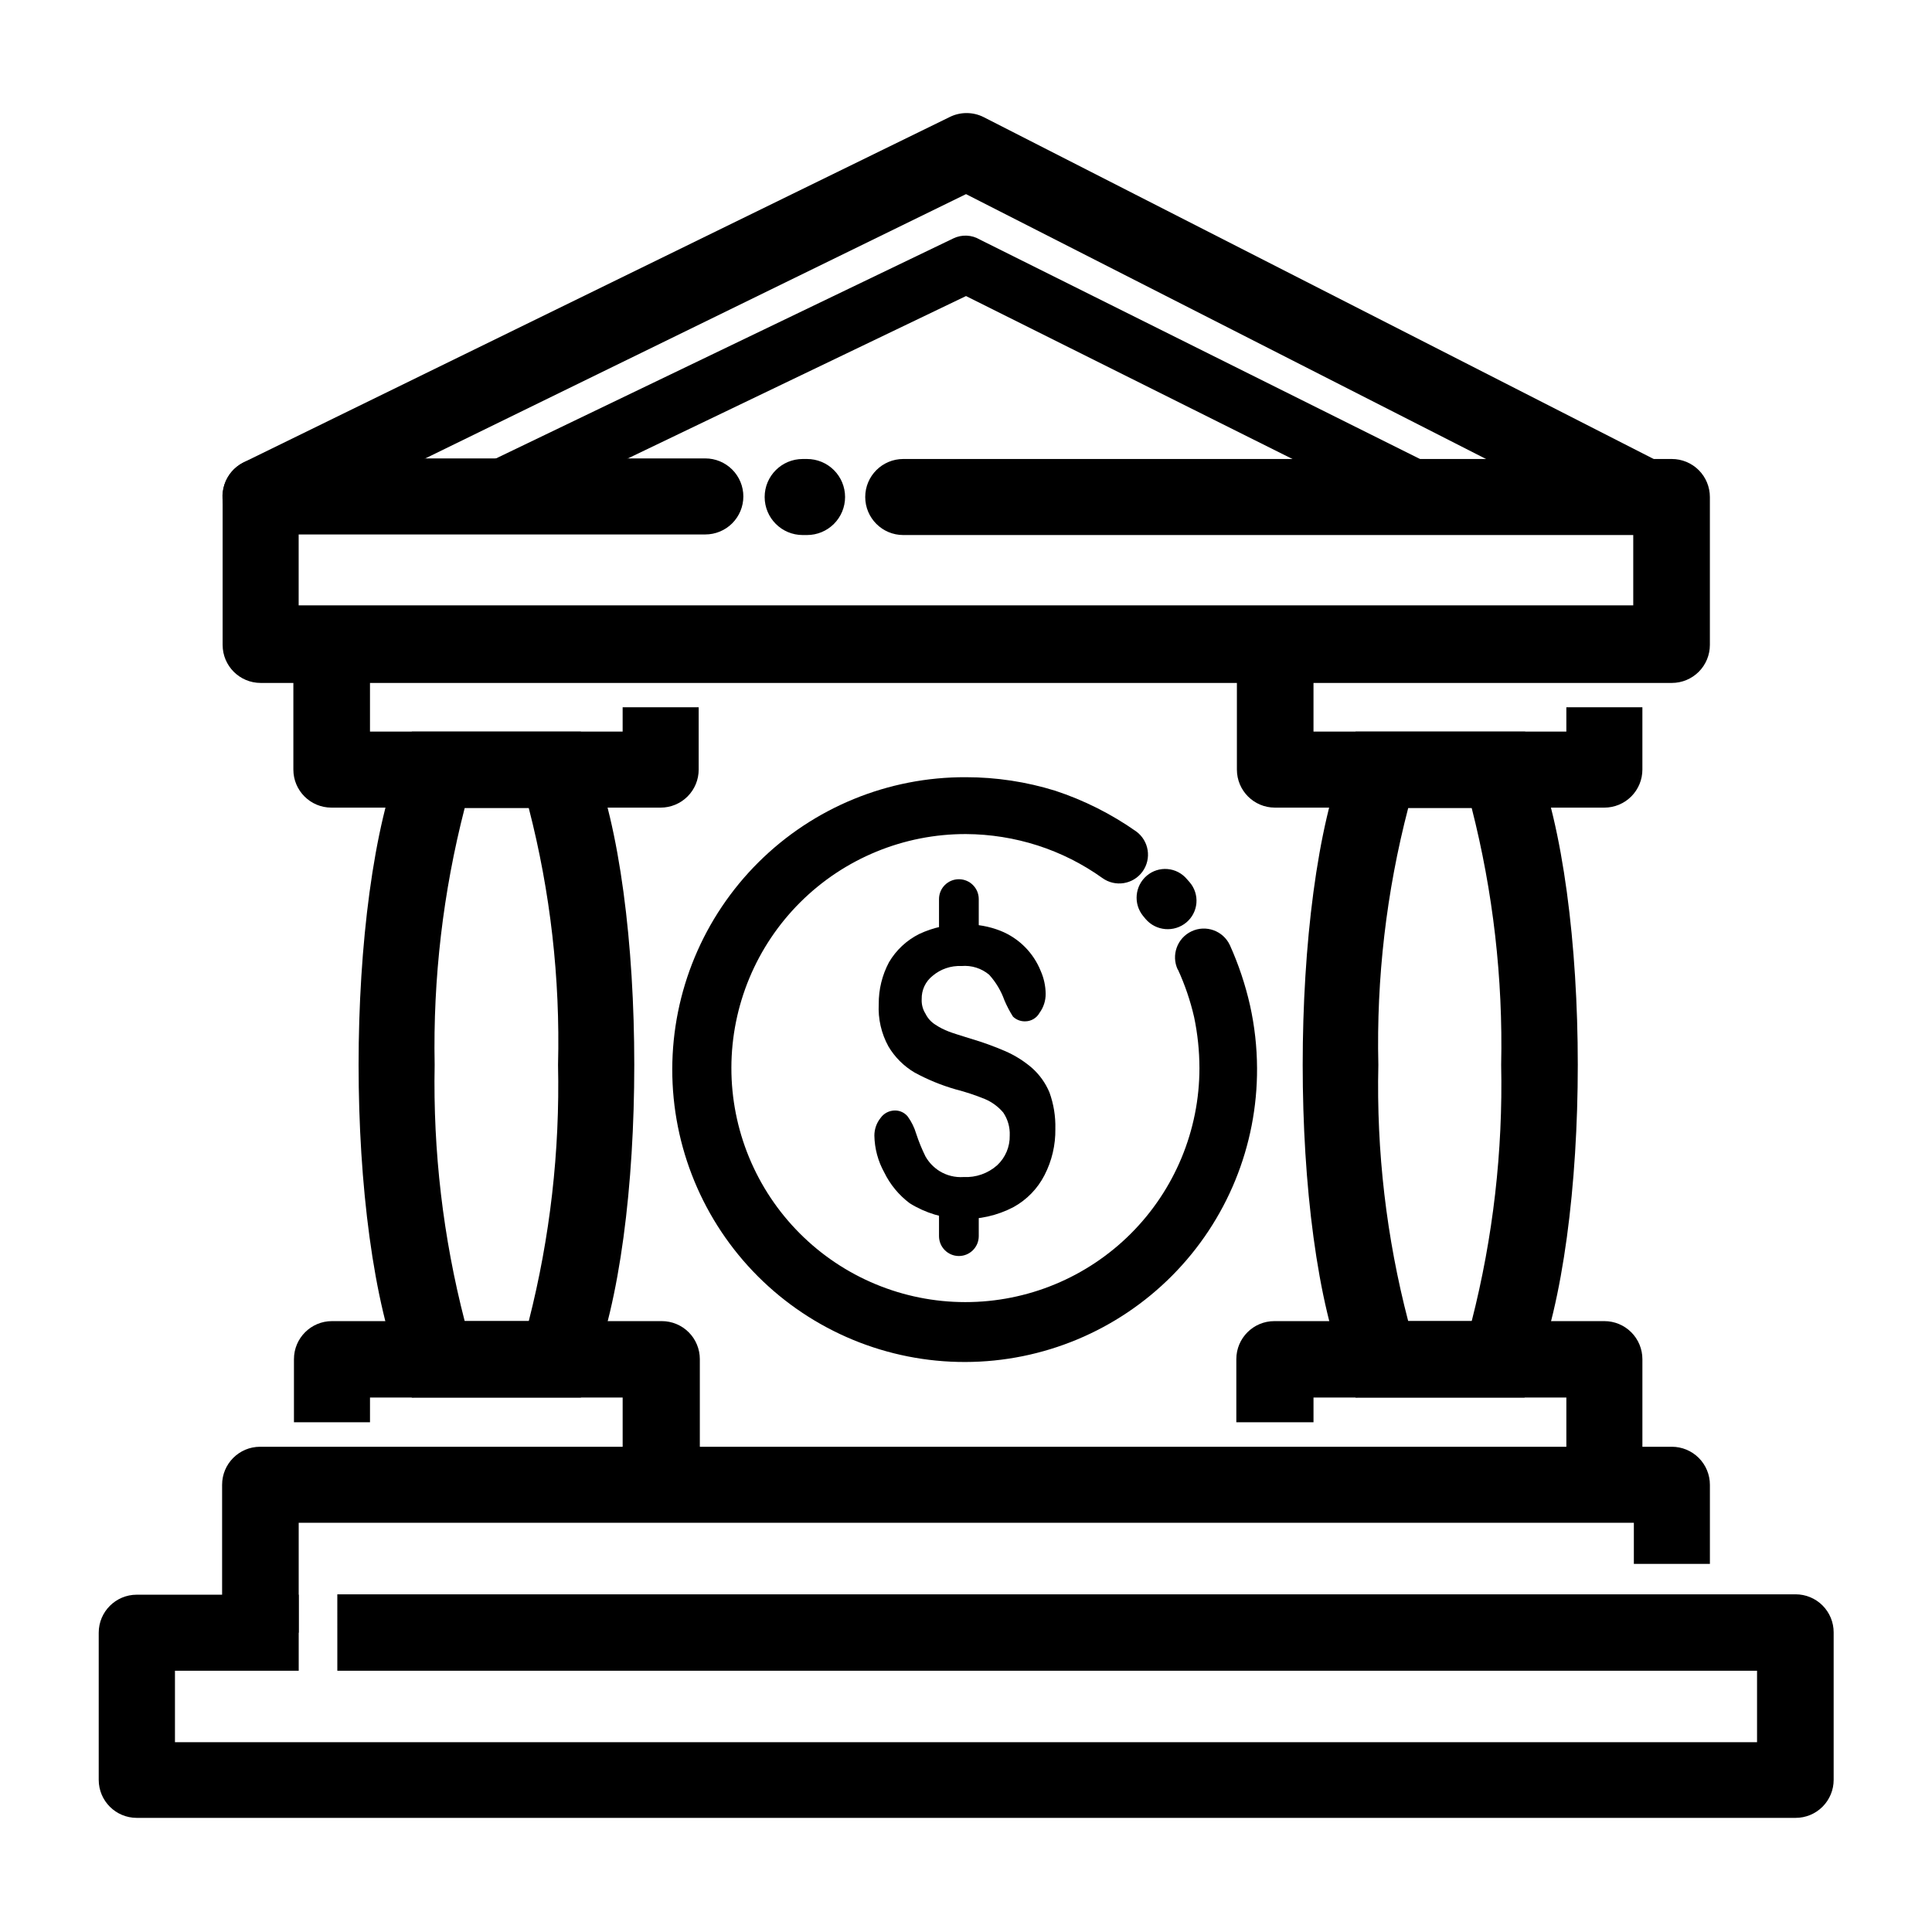
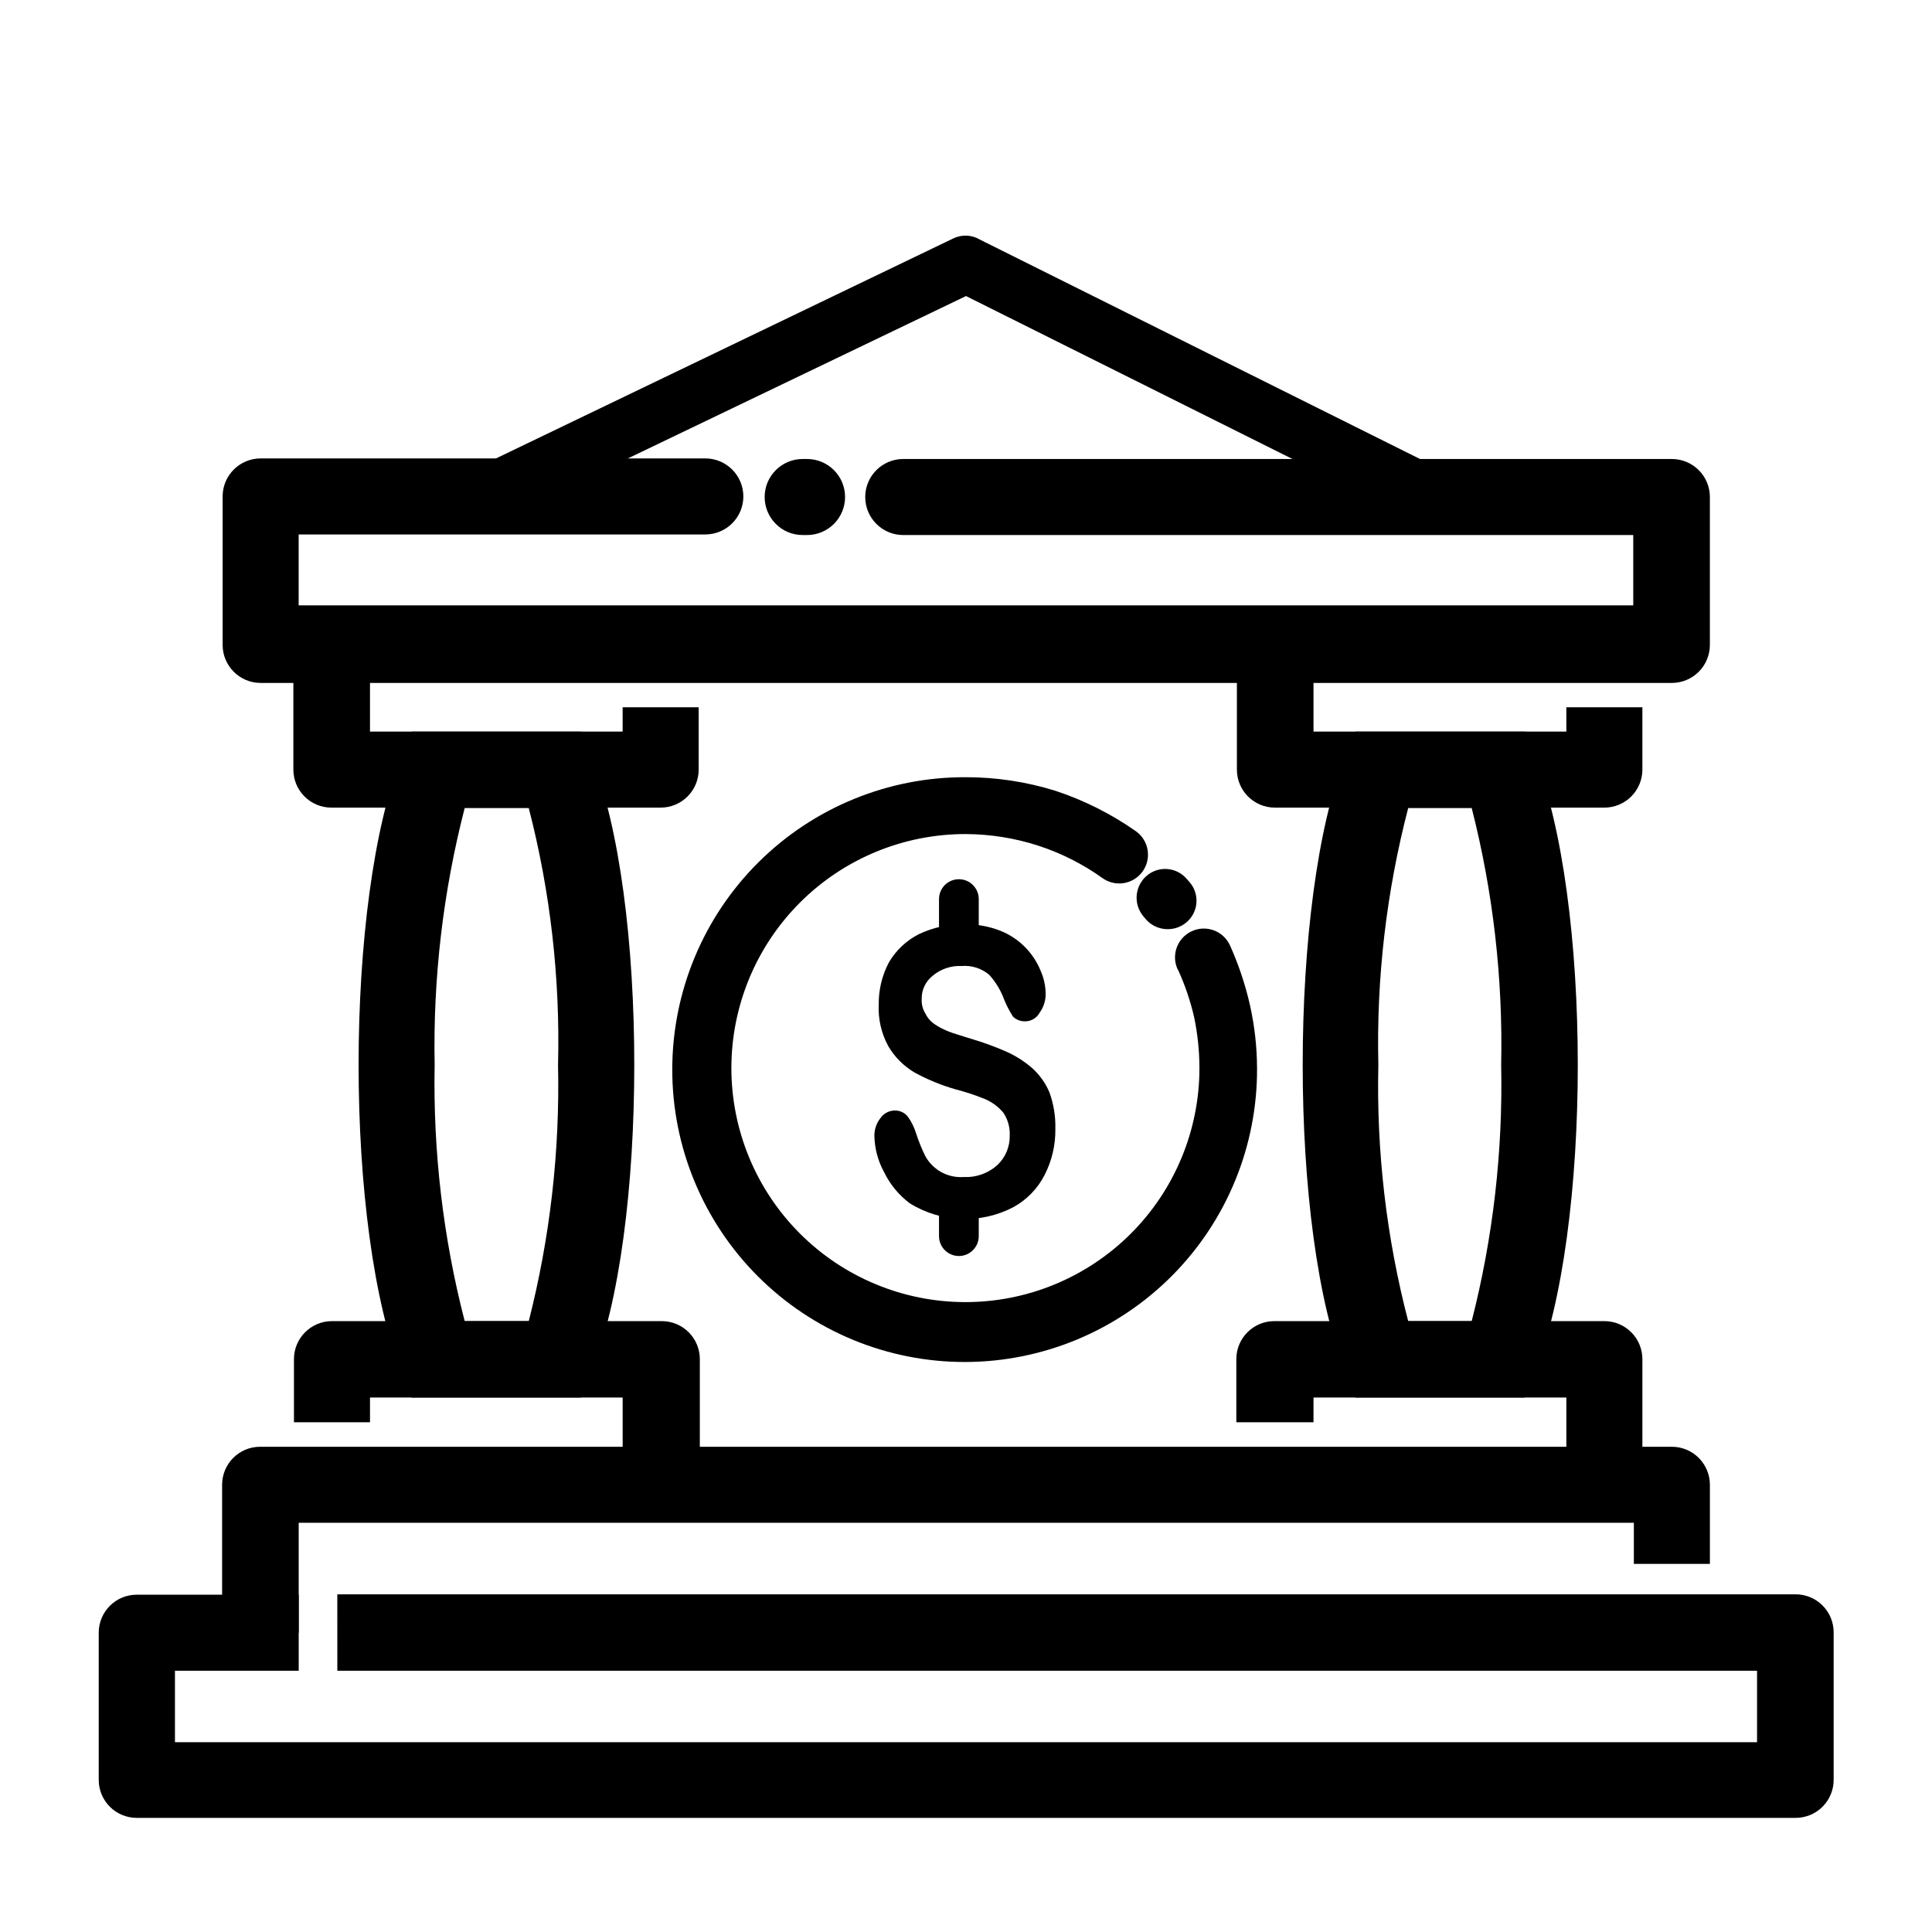
<svg xmlns="http://www.w3.org/2000/svg" fill="#000000" width="800px" height="800px" version="1.1" viewBox="144 144 512 512">
  <g>
    <path d="m233.39 566.51h386.47c2.676 0 5.238 1.062 7.125 2.949 1.891 1.891 2.953 4.453 2.953 7.125v39.098c0 2.672-1.062 5.234-2.953 7.125-1.887 1.891-4.449 2.949-7.125 2.949h-439.62c-5.566 0-10.078-4.508-10.078-10.074v-38.996c0-5.562 4.512-10.074 10.078-10.074h42.922v20.152h-32.797v18.941h419.27v-18.941h-376.24z" />
    <path d="m202.86 576.68v-39.195c0-5.566 4.508-10.078 10.074-10.078h374.13c2.672 0 5.234 1.062 7.125 2.953s2.953 4.453 2.953 7.125v20.957h-20.152v-10.883h-353.83v29.121z" />
    <path d="m309.01 537.49v-23.125h-66.957v6.551h-20.152v-16.727c0-5.566 4.512-10.078 10.074-10.078h87.414c2.672 0 5.234 1.062 7.125 2.953 1.887 1.887 2.949 4.453 2.949 7.125v33.301z" />
    <path d="m559.1 537.49v-23.125h-67.008v6.551h-20.453v-16.727c0-5.566 4.512-10.078 10.074-10.078h87.465c2.672 0 5.234 1.062 7.121 2.953 1.891 1.887 2.953 4.453 2.953 7.125v33.301z" />
    <path d="m300.55 344.23c7.758 18.793 11.539 50.383 11.539 81.969 0 31.59-3.777 63.027-11.539 81.867l-2.621 6.297-44.789 0.004-2.57-6.297c-7.656-18.844-11.539-50.383-11.539-81.867 0-31.488 3.879-63.176 11.539-81.969l2.57-6.348h44.789zm-8.664 81.969c0.586-22.938-2.023-45.848-7.762-68.062h-16.977c-5.731 22.223-8.41 45.121-7.961 68.062-0.445 22.895 2.234 45.742 7.961 67.914h16.977c5.656-22.18 8.266-45.027 7.762-67.914z" />
    <path d="m550.59 344.23c7.656 18.793 11.539 50.383 11.539 81.969 0 31.59-3.879 63.027-11.539 81.867l-2.57 6.297-44.785 0.004-2.469-6.297c-7.758-18.844-11.539-50.383-11.539-81.867 0-31.488 3.777-63.176 11.387-81.969l2.621-6.348h44.941zm-8.766 81.969c0.492-22.938-2.137-45.832-7.809-68.062h-16.828c-5.785 22.211-8.449 45.117-7.91 68.062-0.531 22.898 2.129 45.754 7.91 67.914h16.828c5.668-22.18 8.293-45.027 7.809-67.914z" />
    <path d="m242.05 314.75v23.125h66.957v-6.449h20.152v16.523c0 2.676-1.062 5.238-2.953 7.125-1.891 1.891-4.453 2.953-7.125 2.953h-87.258c-5.566 0-10.078-4.512-10.078-10.078v-33.199z" />
    <path d="m492.09 314.75v23.125h67.008v-6.449h20.152v16.523c0 2.676-1.062 5.238-2.953 7.125-1.887 1.891-4.449 2.953-7.121 2.953h-87.312c-5.566 0-10.074-4.512-10.074-10.078v-33.199z" />
    <path d="m356.72 285.79c-5.566 0-10.078-4.512-10.078-10.078 0-5.562 4.512-10.074 10.078-10.074h1.16-0.004c2.672 0 5.238 1.062 7.125 2.949 1.891 1.891 2.953 4.453 2.953 7.125 0 2.676-1.062 5.238-2.953 7.125-1.887 1.891-4.453 2.953-7.125 2.953zm26.652 0h-0.004c-5.562 0-10.074-4.512-10.074-10.078 0-5.562 4.512-10.074 10.074-10.074h203.69c2.672 0 5.234 1.062 7.125 2.949 1.891 1.891 2.953 4.453 2.953 7.125v39.199c0 2.672-1.062 5.234-2.953 7.125-1.891 1.887-4.453 2.949-7.125 2.949h-373.98c-5.566 0-10.078-4.512-10.078-10.074v-39.348c0-5.566 4.512-10.078 10.078-10.078h117.84c2.672 0 5.234 1.062 7.125 2.953s2.953 4.453 2.953 7.125-1.062 5.234-2.953 7.125c-1.891 1.887-4.453 2.949-7.125 2.949h-107.77v18.793h353.68v-18.641z" />
-     <path d="m217.57 284.62c-4.996 2.492-11.062 0.461-13.555-4.531-2.488-4.996-0.461-11.062 4.535-13.555l187.07-91.492c2.852-1.438 6.215-1.438 9.066 0l179.61 91.645c4.93 2.496 6.93 8.496 4.484 13.449-1.199 2.438-3.328 4.285-5.91 5.129-2.578 0.844-5.391 0.613-7.793-0.645l-175.07-89.172z" />
    <path d="m275.05 282.46c-3.777 1.625-8.172 0.066-10.078-3.578-1.766-3.773-0.172-8.262 3.578-10.078l128.07-61.613c2.254-1.098 4.906-0.984 7.055 0.301l121.27 60.457c1.895 0.832 3.367 2.406 4.07 4.352 0.699 1.945 0.574 4.098-0.352 5.945-0.926 1.852-2.566 3.242-4.547 3.848-1.977 0.605-4.117 0.375-5.922-0.641l-118.19-58.996z" />
    <path d="m446.9 386.7c-2.598-3.234-2.148-7.945 1.008-10.633 1.527-1.297 3.508-1.934 5.504-1.762 1.996 0.168 3.844 1.133 5.129 2.668l0.754 0.855v0.004c1.301 1.523 1.934 3.508 1.766 5.504-0.172 1.996-1.133 3.84-2.672 5.125-3.238 2.695-8.039 2.289-10.781-0.906zm9.219 14.258c-1.793-3.812-0.156-8.359 3.656-10.152 3.809-1.797 8.355-0.16 10.148 3.652 2.312 5.129 4.102 10.48 5.344 15.969 1.215 5.461 1.84 11.035 1.863 16.629 0.105 20.594-7.988 40.383-22.5 54.996-14.512 14.613-34.242 22.852-54.836 22.891-20.594 0.039-40.355-8.121-54.922-22.676-14.566-14.559-22.742-34.316-22.715-54.91s8.25-40.332 22.855-54.852c14.605-14.52 34.391-22.629 54.984-22.535 8.008 0 15.977 1.207 23.629 3.578 7.644 2.516 14.875 6.152 21.461 10.781 3.406 2.477 4.164 7.246 1.688 10.656-2.477 3.41-7.246 4.164-10.656 1.688-5.231-3.738-11.008-6.644-17.129-8.613-6.141-1.969-12.547-2.988-18.992-3.023-16.457-0.043-32.258 6.461-43.918 18.074-11.66 11.613-18.227 27.387-18.254 43.844s6.488 32.25 18.113 43.898c11.621 11.652 27.398 18.207 43.855 18.219 16.457 0.016 32.246-6.512 43.887-18.145 11.641-11.633 18.184-27.414 18.184-43.871-0.008-4.539-0.48-9.062-1.41-13.504-0.996-4.332-2.43-8.555-4.285-12.594z" />
    <path d="m423.68 443.18c0.062 4.254-0.922 8.457-2.871 12.242-1.832 3.578-4.691 6.523-8.211 8.465-8.699 4.562-19.164 4.18-27.508-1.008-2.863-2.148-5.18-4.945-6.75-8.164-1.66-2.992-2.559-6.348-2.621-9.773 0-1.684 0.566-3.316 1.613-4.633 0.879-1.273 2.332-2.027 3.879-2.016 1.285 0 2.504 0.574 3.324 1.562 1.012 1.387 1.777 2.938 2.266 4.582 0.676 2.074 1.5 4.094 2.469 6.047 0.902 1.582 2.184 2.914 3.731 3.879 1.902 1.168 4.121 1.715 6.348 1.562 3.266 0.172 6.473-0.949 8.918-3.125 2.188-2.039 3.394-4.918 3.324-7.91 0.09-2.144-0.512-4.262-1.711-6.043-1.312-1.555-2.969-2.781-4.84-3.578-2.523-1.031-5.117-1.891-7.758-2.57-3.797-1.086-7.465-2.59-10.934-4.484-2.844-1.684-5.215-4.059-6.902-6.902-1.887-3.43-2.777-7.324-2.566-11.234-0.035-3.863 0.902-7.676 2.719-11.082 1.883-3.199 4.644-5.789 7.961-7.457 3.773-1.789 7.914-2.668 12.09-2.57 3.258-0.066 6.496 0.516 9.523 1.715 4.844 1.945 8.684 5.785 10.629 10.629 0.844 1.906 1.289 3.961 1.312 6.047 0.02 1.809-0.547 3.574-1.613 5.035-0.777 1.414-2.269 2.285-3.879 2.269-1.184 0.016-2.324-0.438-3.176-1.262-0.871-1.379-1.629-2.828-2.266-4.332-0.887-2.492-2.258-4.785-4.031-6.75-2.047-1.719-4.691-2.551-7.356-2.316-2.793-0.129-5.527 0.805-7.656 2.617-1.871 1.484-2.934 3.762-2.875 6.148-0.074 1.367 0.277 2.723 1.008 3.879 0.574 1.176 1.465 2.172 2.57 2.871 1.133 0.758 2.352 1.383 3.629 1.863 1.16 0.453 3.023 1.008 5.742 1.863 3.141 0.922 6.219 2.031 9.219 3.328 2.559 1.117 4.938 2.613 7.055 4.434 2.012 1.789 3.598 4.012 4.637 6.496 1.113 3.086 1.645 6.348 1.559 9.625z" fill-rule="evenodd" />
    <path d="m403.38 391.89c0 2.906-2.359 5.266-5.266 5.266s-5.266-2.359-5.266-5.266v-9.621c0-2.91 2.359-5.266 5.266-5.266s5.266 2.356 5.266 5.266z" />
    <path d="m403.38 471.59c0 2.906-2.359 5.266-5.266 5.266s-5.266-2.359-5.266-5.266v-9.473c0-2.906 2.359-5.266 5.266-5.266s5.266 2.359 5.266 5.266z" />
  </g>
</svg>